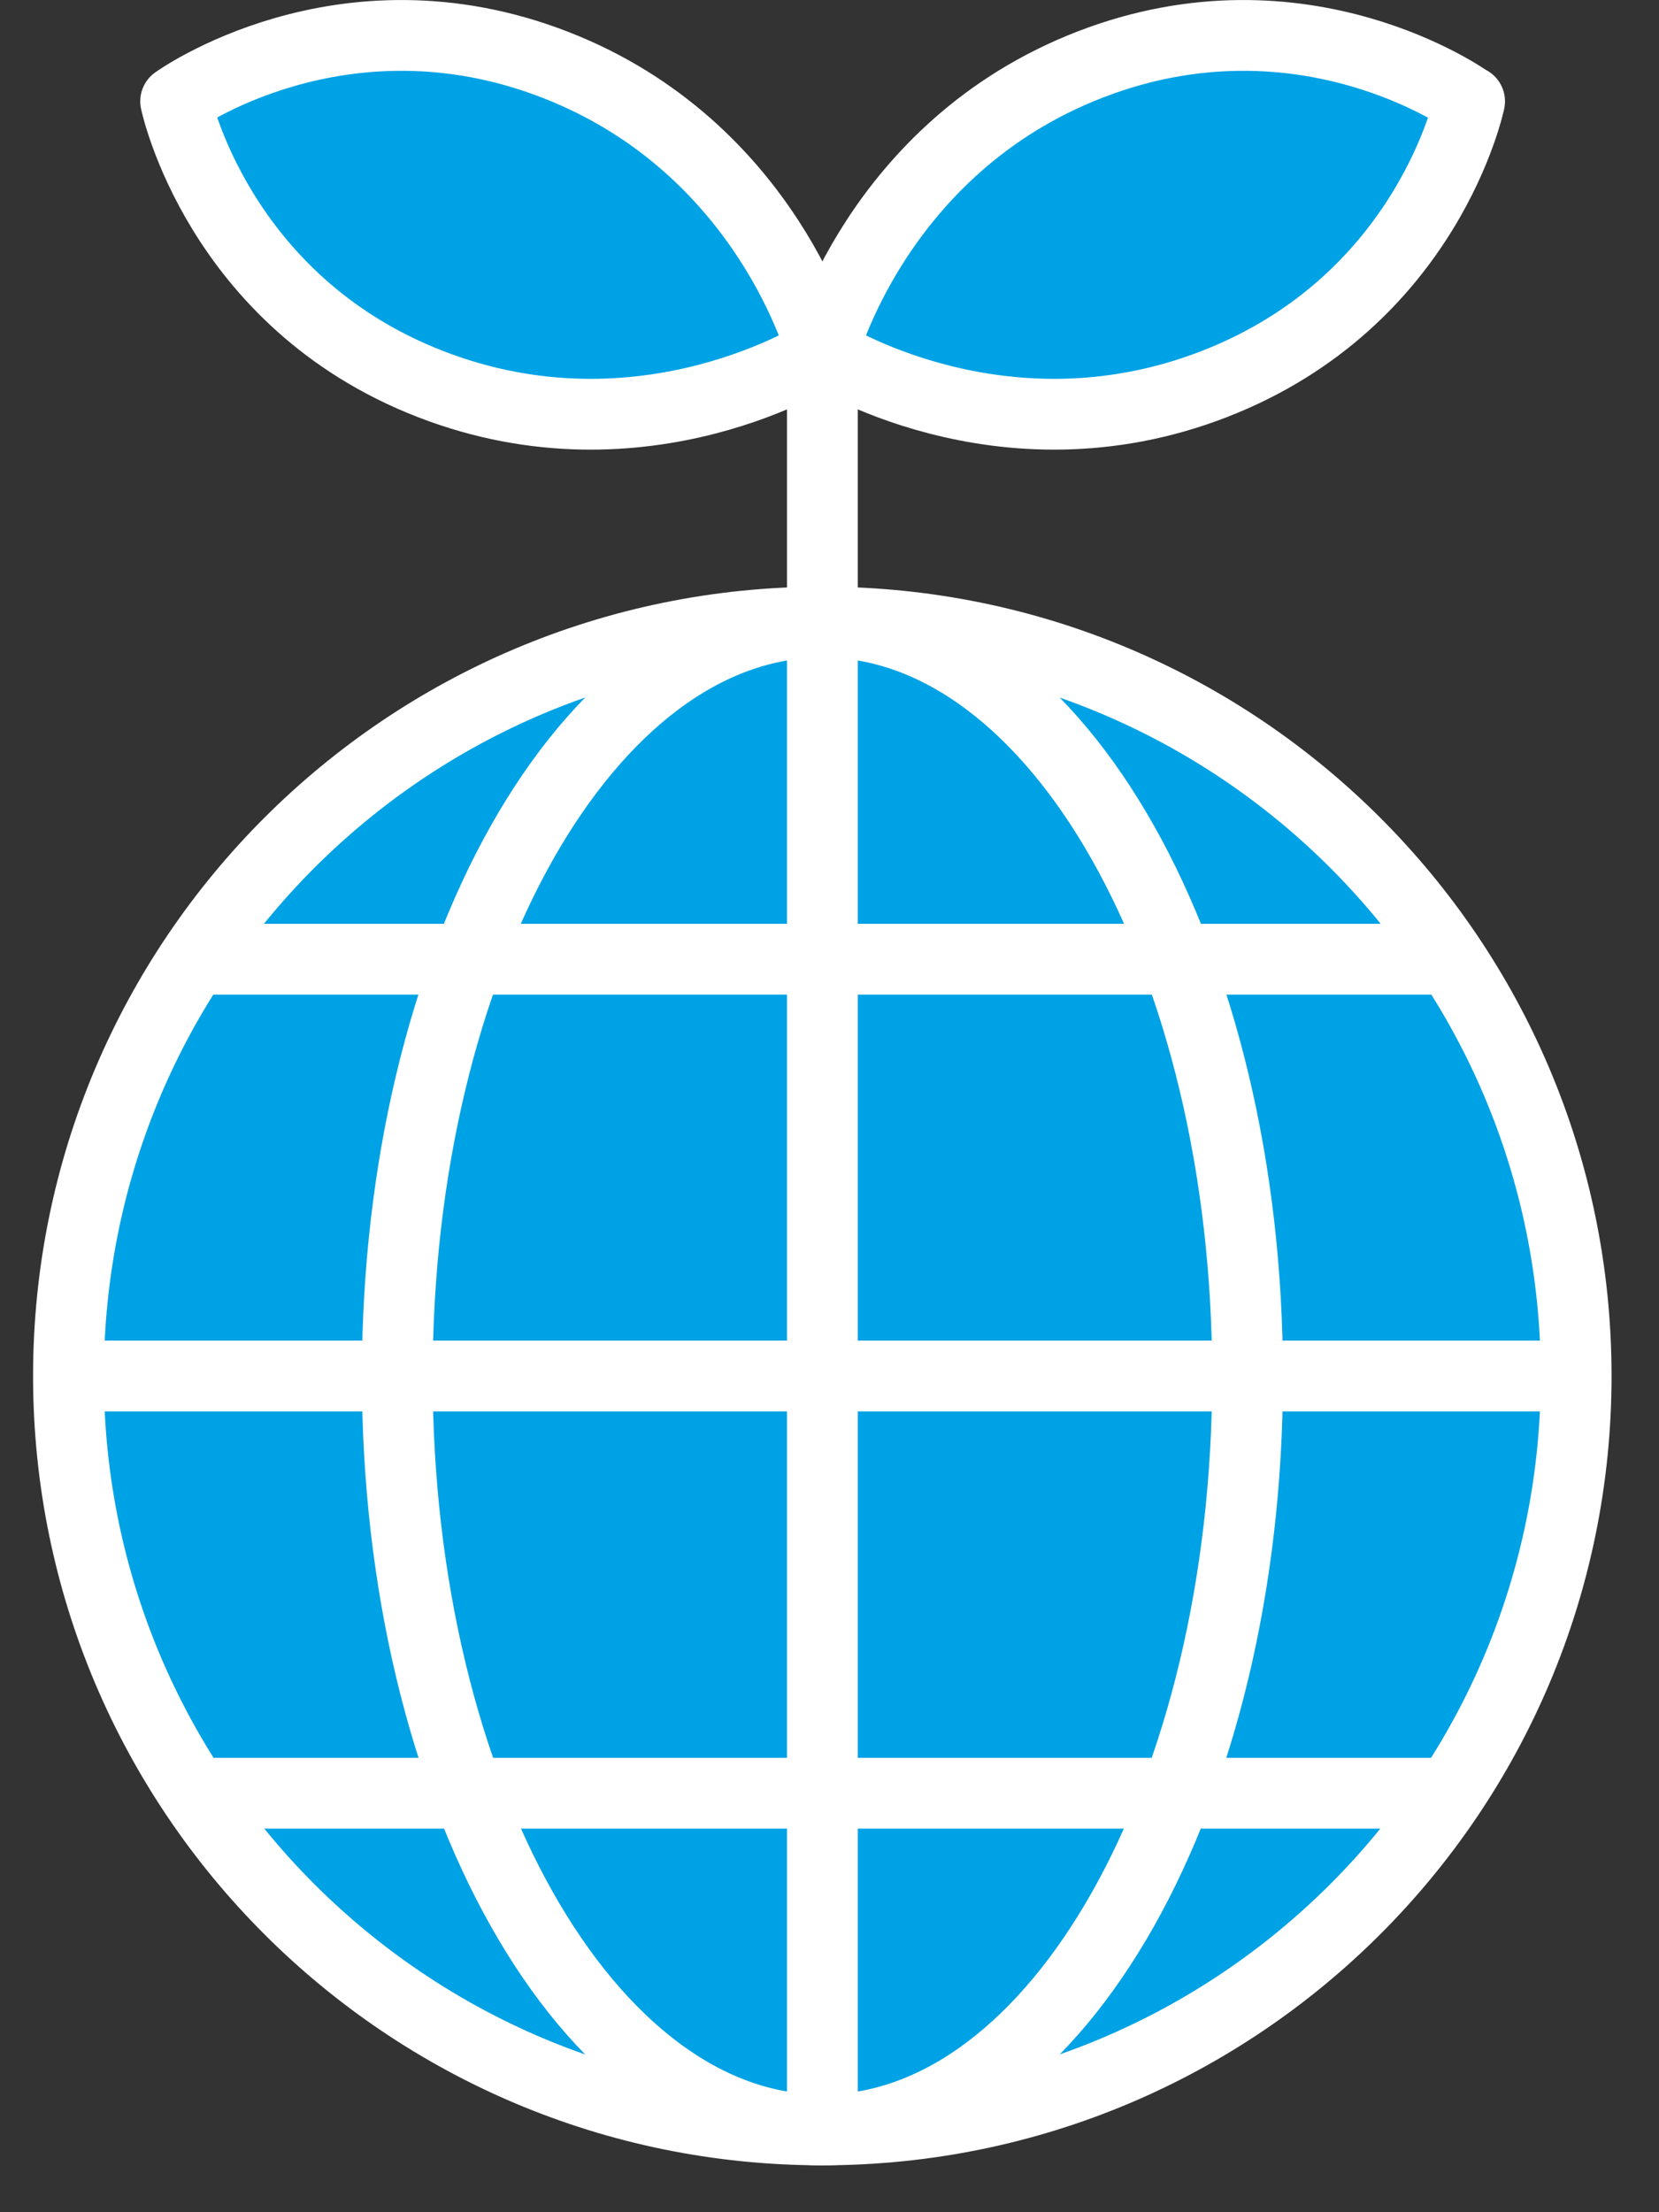
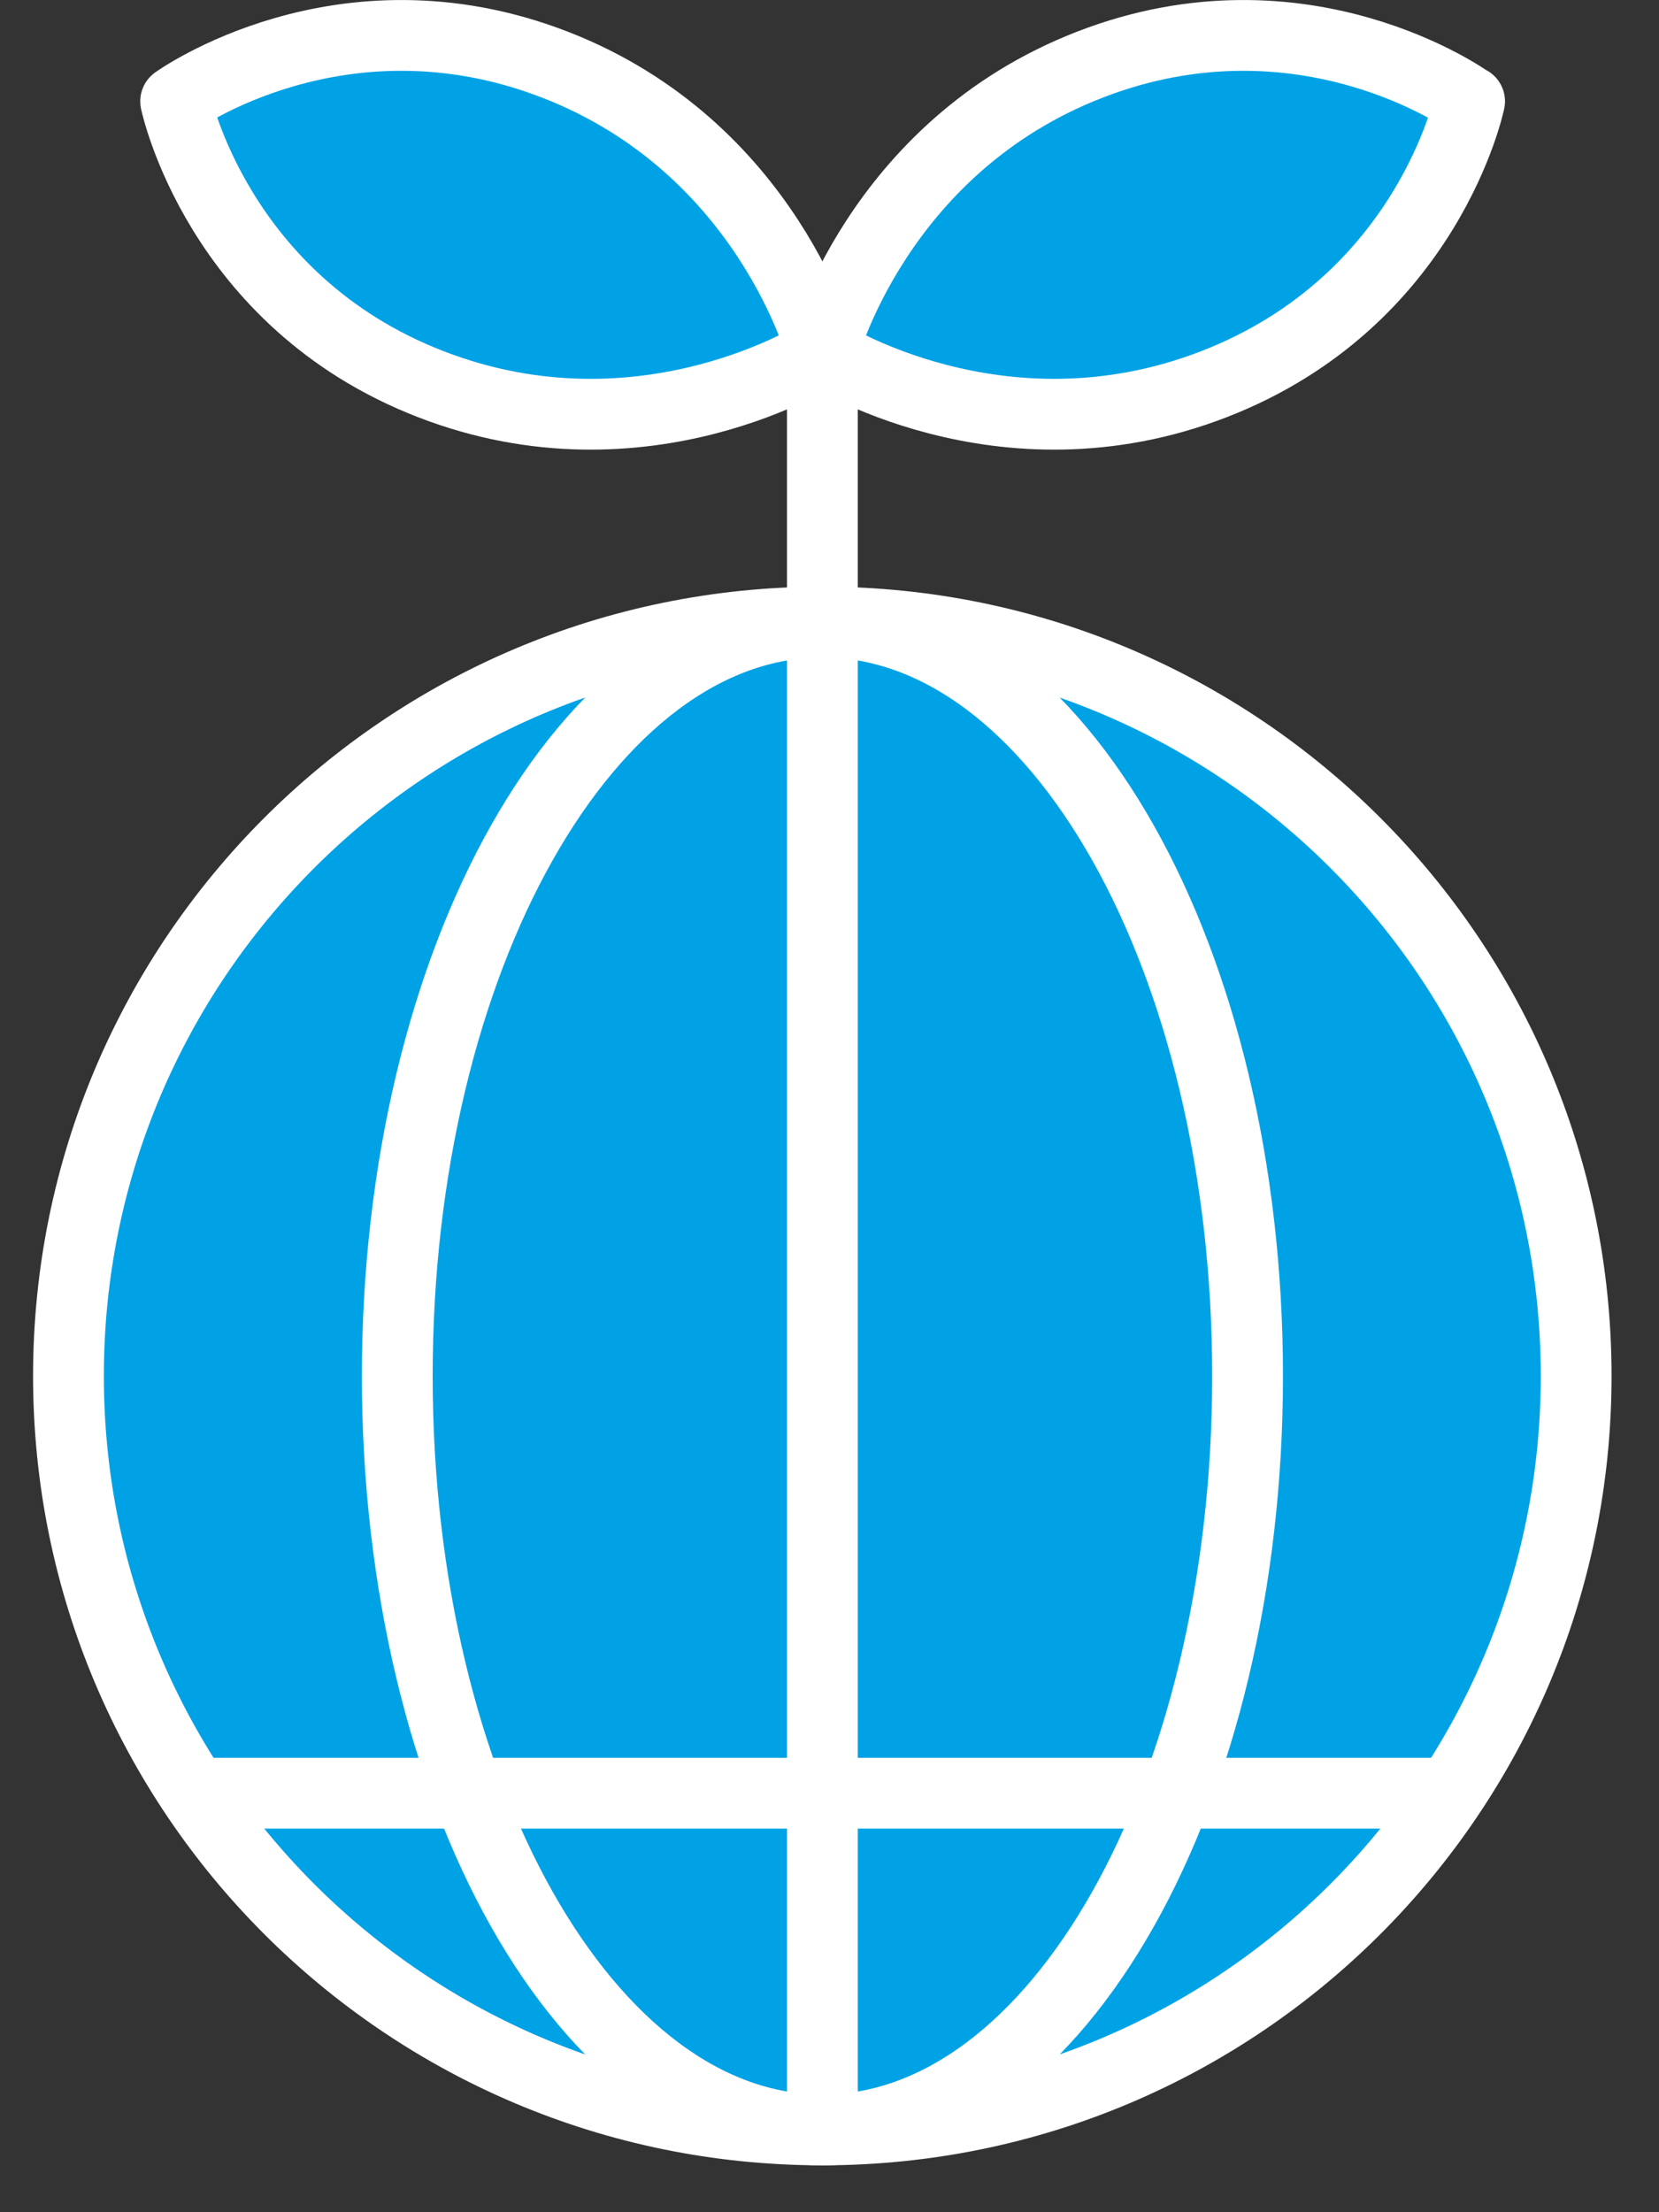
<svg xmlns="http://www.w3.org/2000/svg" width="30" height="40" viewBox="0 0 30 40" fill="none">
  <rect x="0" y="0" width="30" height="40" fill="#333333" stroke="none" />
  <g clip-path="url(#clip0_4763_1141)">
    <path d="M14.87 38.512C22.399 38.512 28.502 32.409 28.502 24.88C28.502 17.351 22.399 11.248 14.87 11.248C7.342 11.248 1.238 17.351 1.238 24.88C1.238 32.409 7.342 38.512 14.87 38.512Z" fill="#00A2E6" stroke="white" stroke-width="1.28" stroke-linecap="round" stroke-linejoin="round" />
    <path d="M14.872 38.512C19.118 38.512 22.56 32.409 22.56 24.88C22.56 17.351 19.118 11.248 14.872 11.248C10.626 11.248 7.184 17.351 7.184 24.88C7.184 32.409 10.626 38.512 14.872 38.512Z" stroke="white" stroke-width="1.28" stroke-linecap="round" stroke-linejoin="round" />
-     <path d="M1.426 24.88H28.314" stroke="white" stroke-width="1.28" stroke-linecap="round" stroke-linejoin="round" />
    <path d="M14.871 5.721V38.329" stroke="white" stroke-width="1.28" stroke-linecap="round" stroke-linejoin="round" />
    <path d="M3.566 32.424H26.166" stroke="white" stroke-width="1.28" stroke-linecap="round" stroke-linejoin="round" />
-     <path d="M3.566 17.344H26.166" stroke="white" stroke-width="1.28" stroke-linecap="round" stroke-linejoin="round" />
    <path d="M26.567 1.832C26.567 1.832 23.575 -0.328 19.711 1.168C15.847 2.664 14.879 6.368 14.879 6.368C14.879 6.368 18.087 8.448 21.959 6.944C25.831 5.44 26.575 1.832 26.575 1.832H26.567Z" fill="#00A2E6" stroke="white" stroke-width="1.28" stroke-linecap="round" stroke-linejoin="round" />
    <path d="M3.176 1.832C3.176 1.832 6.168 -0.328 10.032 1.168C13.896 2.664 14.864 6.368 14.864 6.368C14.864 6.368 11.656 8.448 7.784 6.944C3.928 5.448 3.176 1.832 3.176 1.832Z" fill="#00A2E6" stroke="white" stroke-width="1.28" stroke-linecap="round" stroke-linejoin="round" />
  </g>
  <defs>
    <clipPath id="clip0_4763_1141">
      <rect width="28.544" height="39.152" fill="white" transform="translate(0.598)" />
    </clipPath>
  </defs>
</svg>